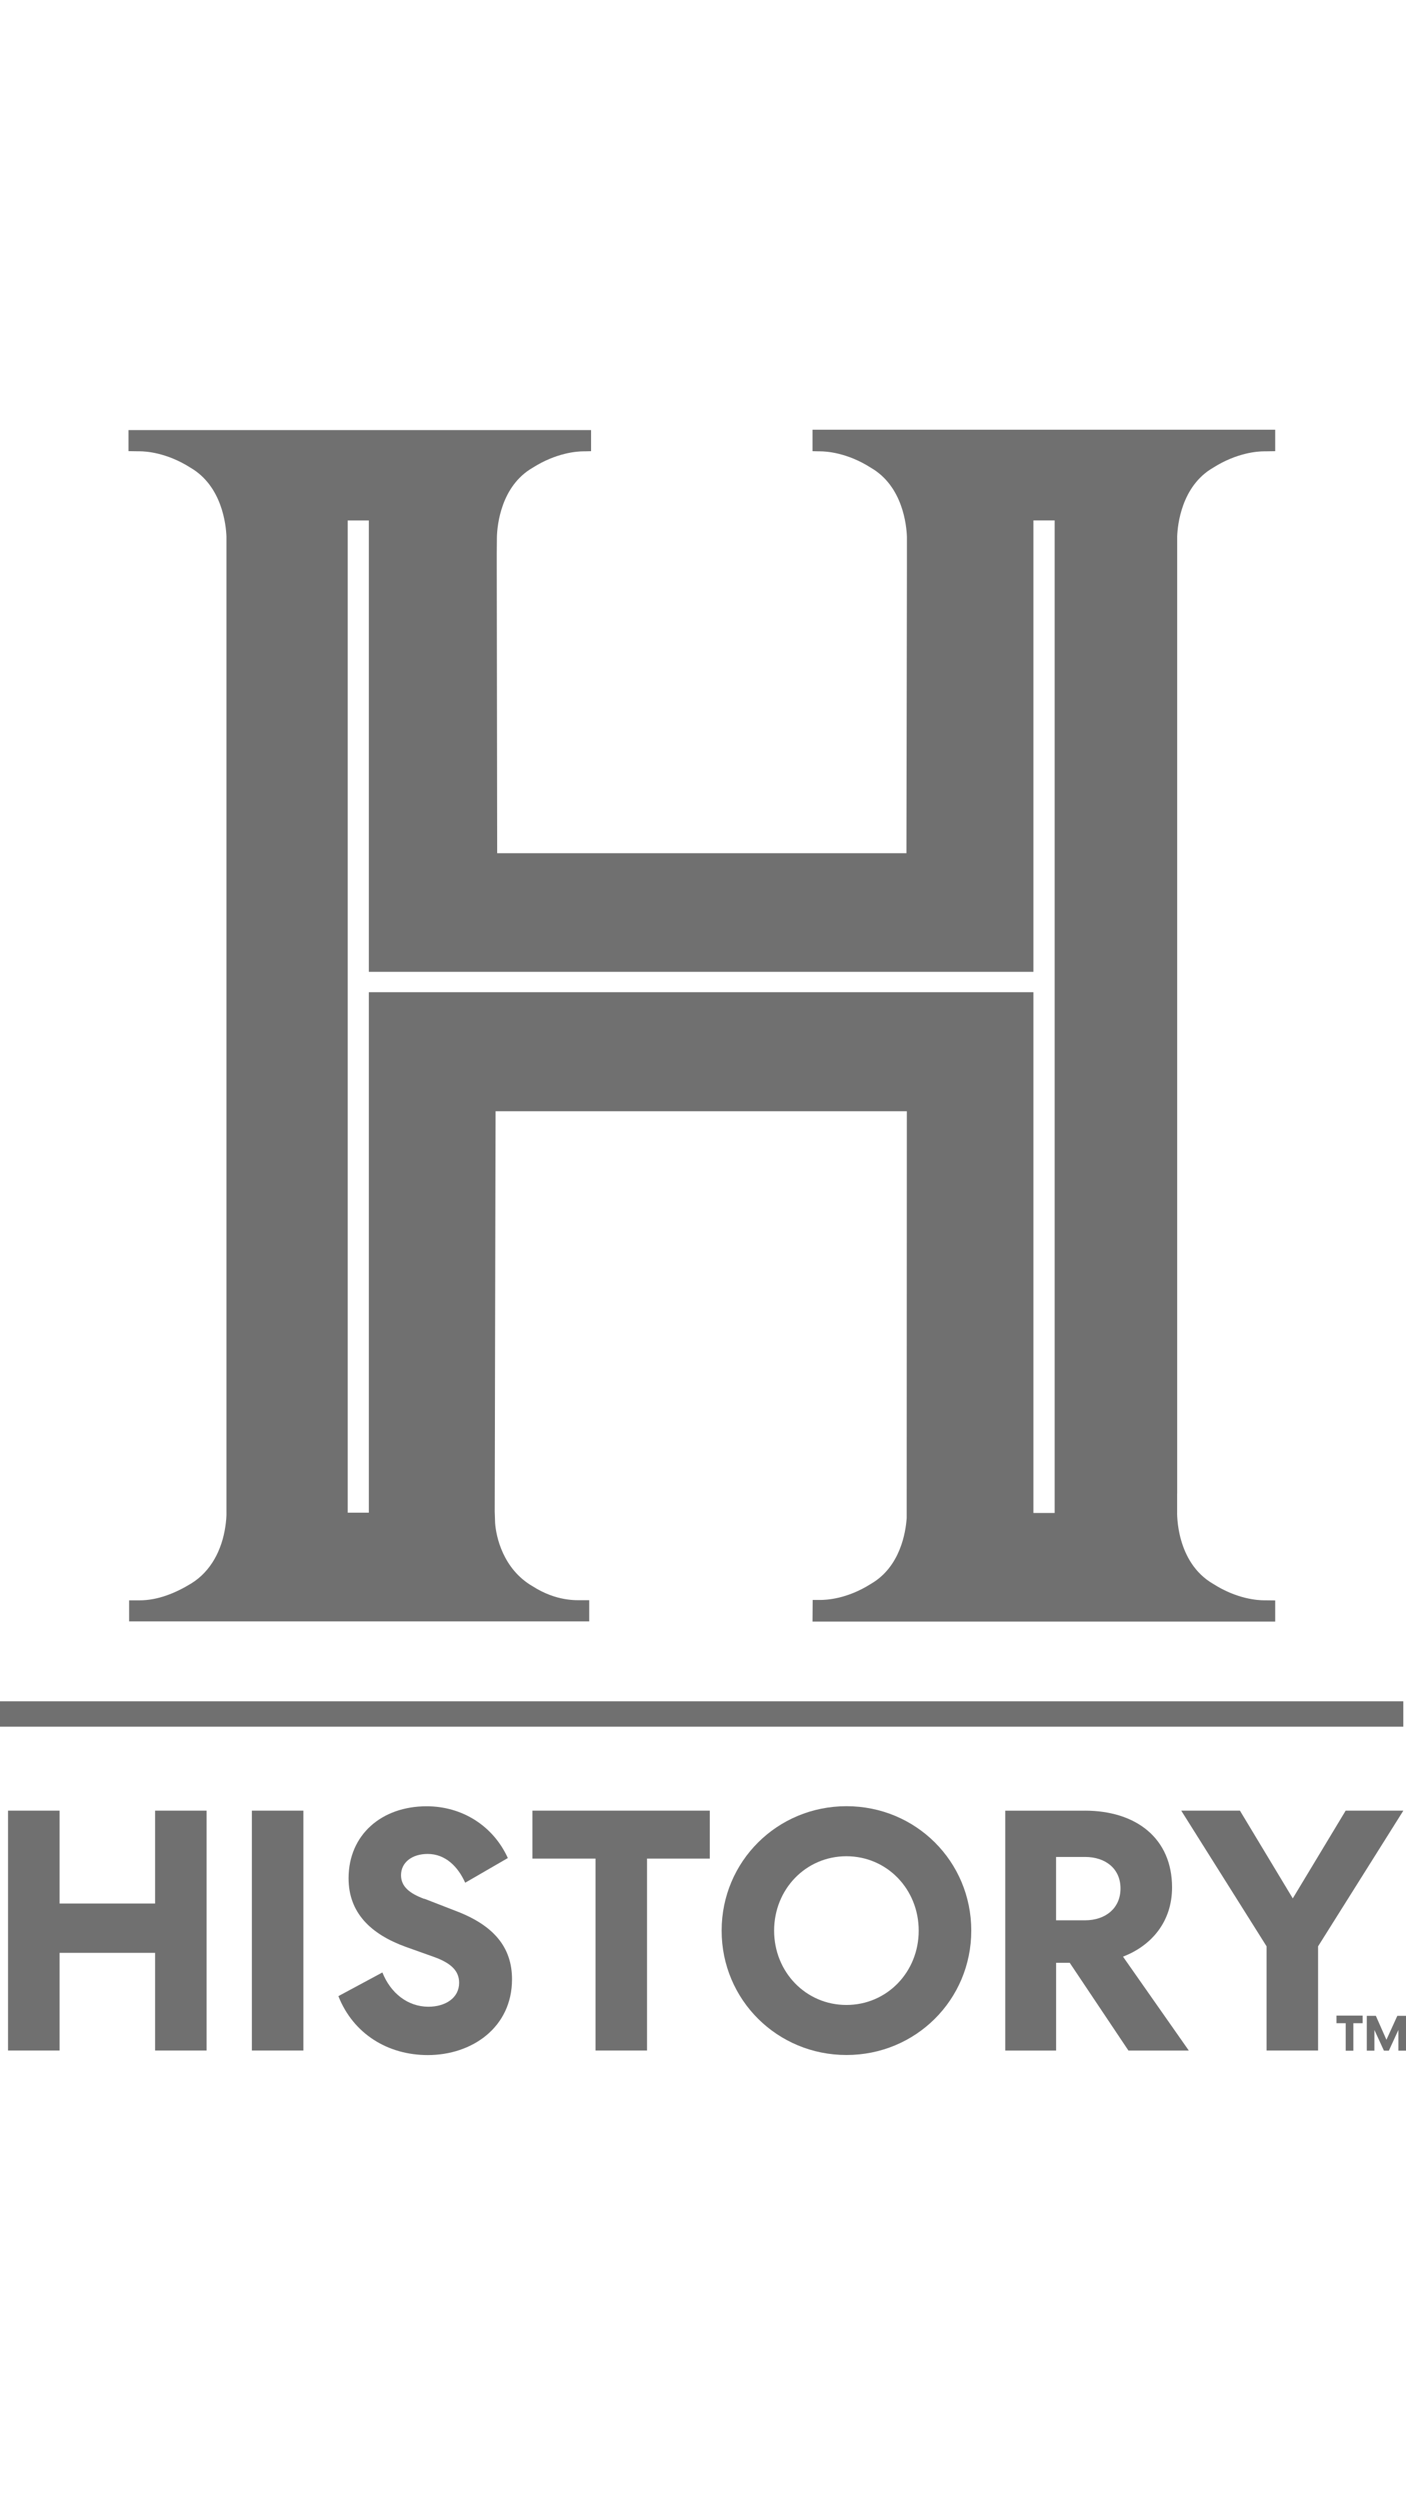
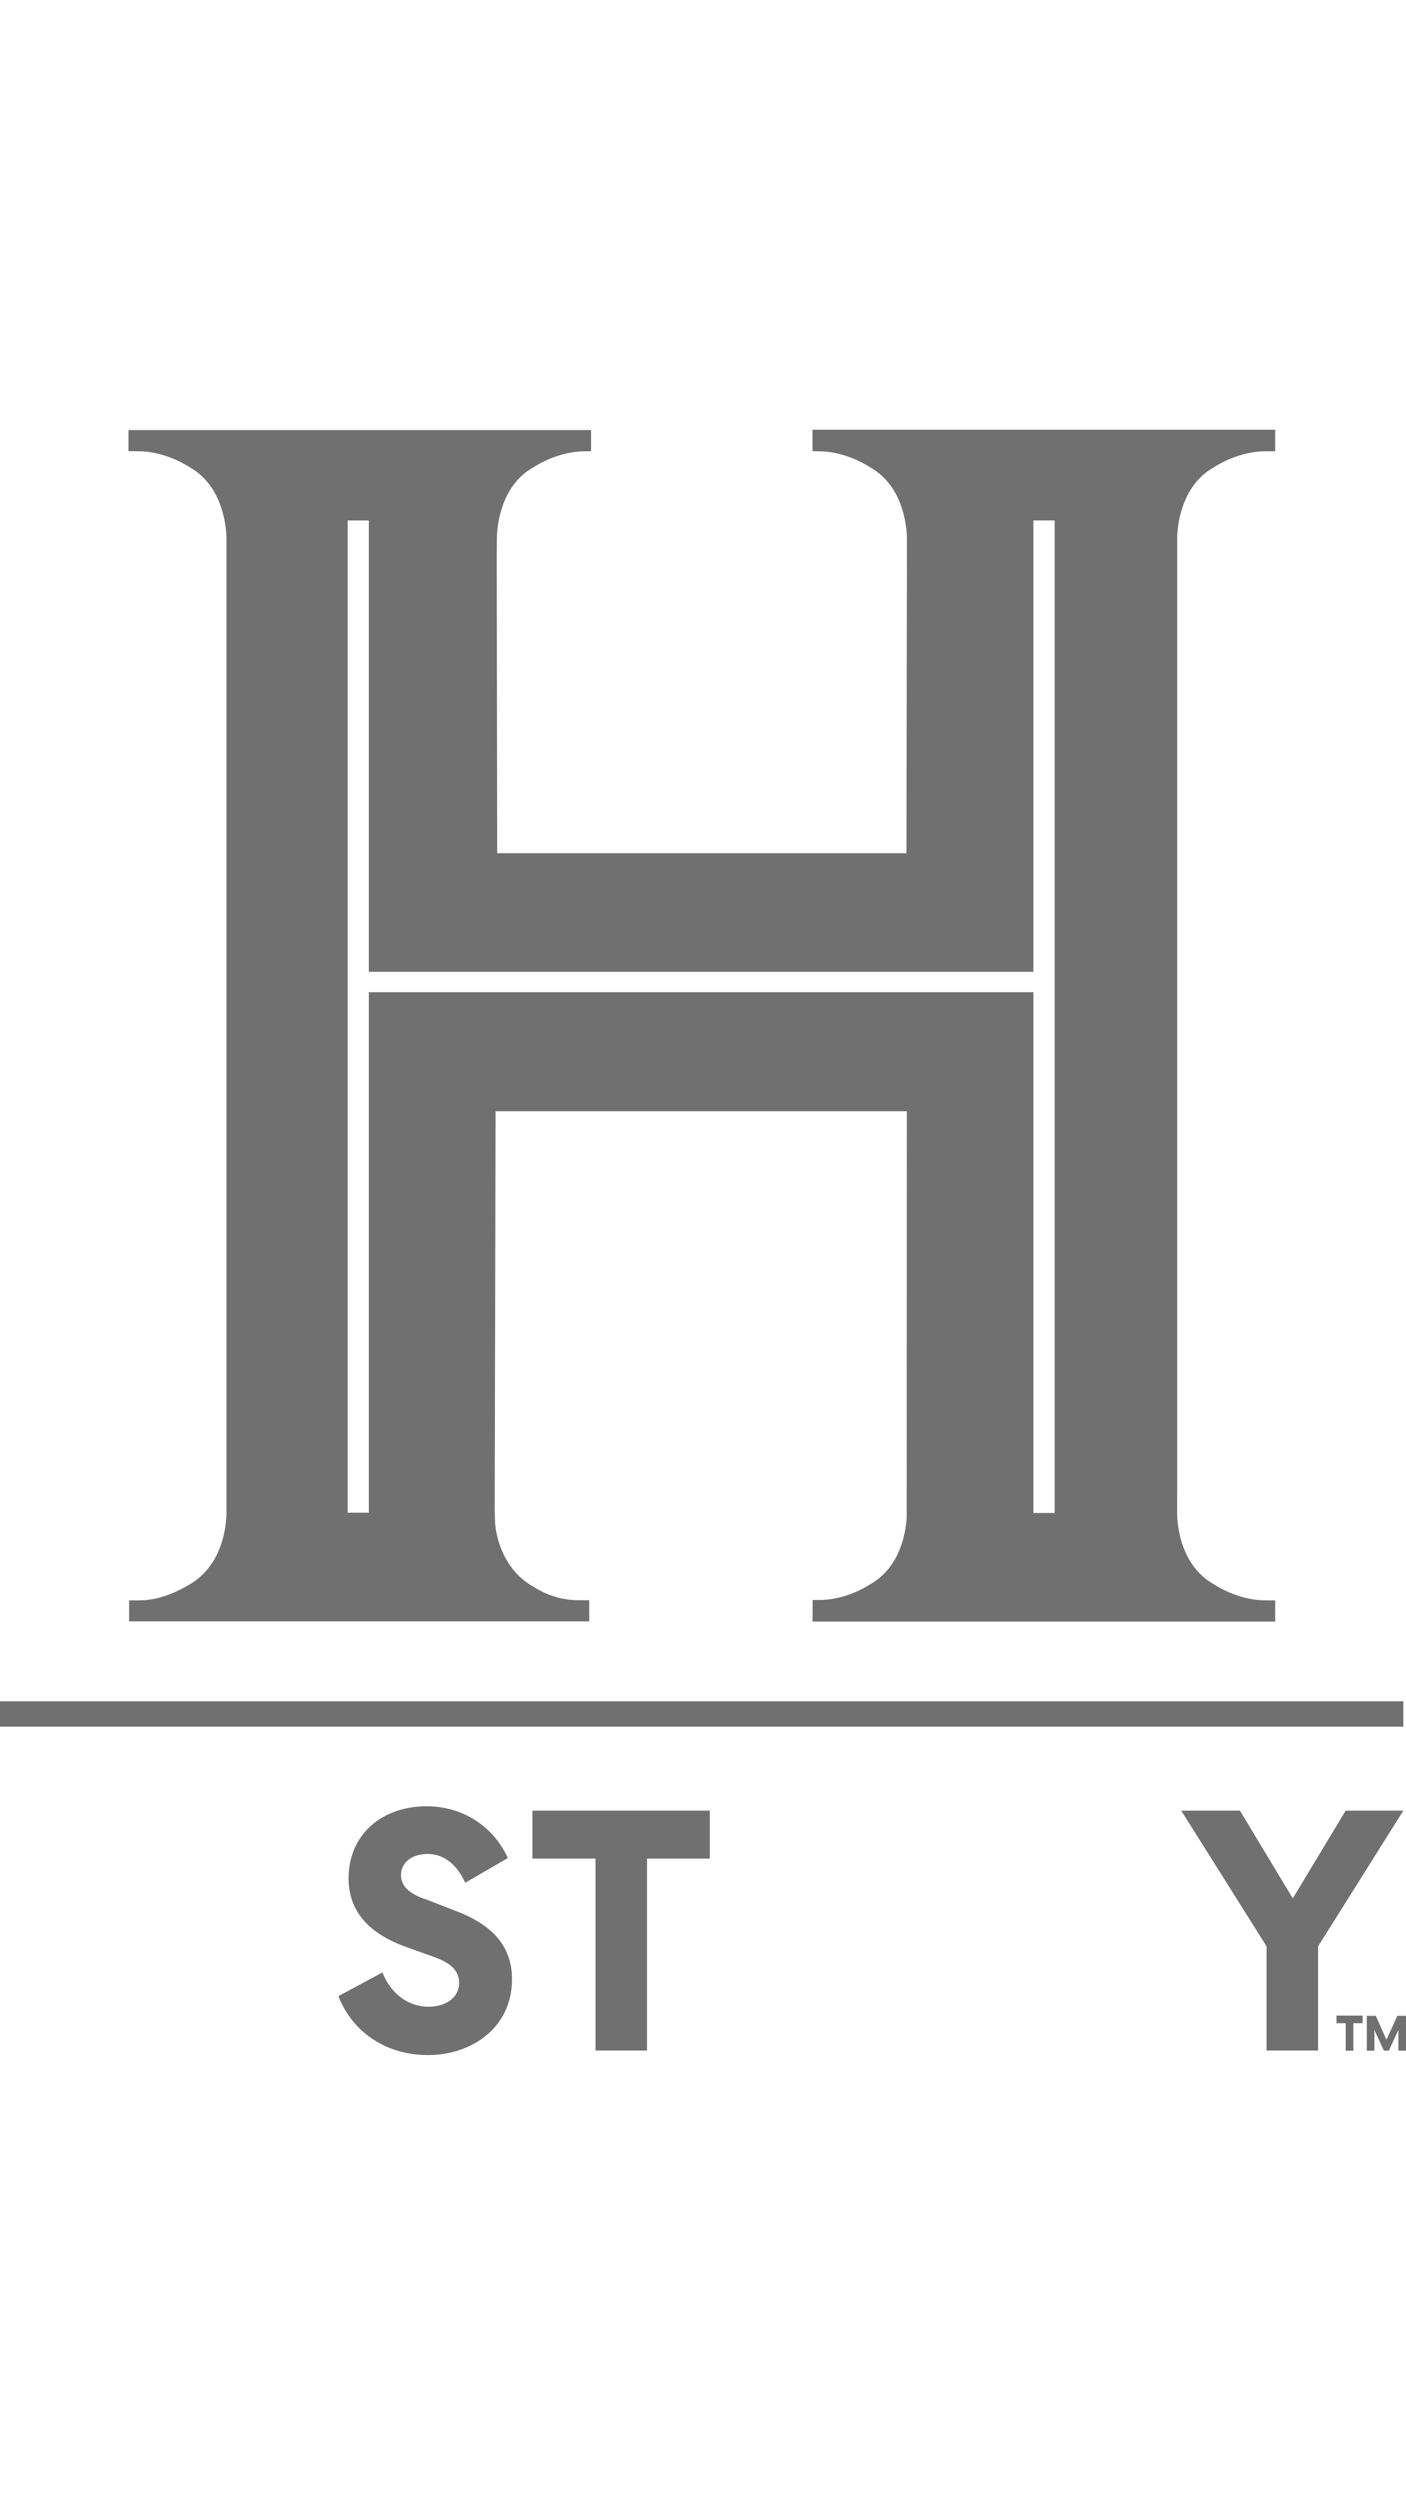
<svg xmlns="http://www.w3.org/2000/svg" width="36" height="64" viewBox="0 0 36 64" fill="none">
  <path d="M3.306 41.507V40.965H3.54C3.54 40.965 3.557 40.965 3.572 40.965C4.043 40.965 4.499 40.776 4.896 40.533C5.406 40.219 5.68 39.67 5.768 39.09C5.788 38.956 5.803 38.819 5.798 38.682V38.229V13.734C5.787 13.435 5.687 12.442 4.876 11.971C4.265 11.582 3.726 11.552 3.575 11.552C3.56 11.552 3.548 11.552 3.542 11.552L3.29 11.548V11.009H15.134V11.549L14.973 11.553C14.973 11.553 14.956 11.553 14.94 11.553C14.79 11.553 14.251 11.583 13.637 11.974C12.827 12.443 12.733 13.441 12.723 13.736L12.719 14.153V14.27V14.528L12.73 21.84H23.209L23.221 14.529V14.154V13.741C23.211 13.441 23.114 12.444 22.298 11.973C21.688 11.583 21.149 11.553 20.998 11.553C20.982 11.553 20.971 11.553 20.965 11.553L20.804 11.549V11H32.651V11.549L32.395 11.553C32.39 11.553 32.378 11.553 32.363 11.553C32.213 11.553 31.674 11.583 31.059 11.974C30.252 12.442 30.152 13.435 30.141 13.729V38.227H30.14V38.685C30.138 38.734 30.105 39.99 31.064 40.544C31.674 40.934 32.213 40.964 32.363 40.964C32.38 40.964 32.39 40.964 32.395 40.964L32.651 40.967V41.508H20.804L20.808 40.955H20.968C20.968 40.955 20.982 40.955 20.995 40.955C21.145 40.955 21.679 40.937 22.301 40.542C23.052 40.107 23.191 39.221 23.215 38.859V38.85L23.219 28.445H12.689L12.667 38.692L12.677 38.982C12.701 39.342 12.884 40.169 13.64 40.606C14.25 40.995 14.761 40.961 14.912 40.961C14.929 40.961 14.939 40.961 14.944 40.961H15.087V41.504H3.31L3.306 41.507ZM8.903 38.721H9.444V25.398H26.46V38.728H27.004V13.322H26.46V24.876H9.444V13.323H8.903V38.721Z" fill="#707070" />
  <path d="M35.931 43.549H0V44.199H35.931V43.549Z" fill="#707070" />
-   <path d="M1.525 48.725H3.971V46.348H5.29V52.488H3.971V49.988H1.525V52.488H0.206V46.348H1.525V48.725Z" fill="#707070" />
-   <path d="M7.768 52.488H6.449V46.348H7.768V52.488Z" fill="#707070" />
  <path d="M10.866 48.603L11.66 48.911C12.638 49.279 13.11 49.841 13.11 50.665C13.11 51.895 12.088 52.605 10.953 52.605C9.94 52.605 9.049 52.07 8.664 51.096L9.791 50.49C10 51.016 10.437 51.367 10.97 51.367C11.399 51.367 11.756 51.147 11.756 50.754C11.756 50.454 11.555 50.253 11.118 50.095L10.384 49.833C9.493 49.508 8.925 48.964 8.925 48.079C8.925 46.965 9.771 46.236 10.924 46.236C11.834 46.236 12.628 46.737 13.003 47.561L11.911 48.193C11.727 47.781 11.405 47.456 10.95 47.456C10.548 47.456 10.268 47.675 10.268 48C10.268 48.29 10.486 48.467 10.861 48.606L10.866 48.603Z" fill="#707070" />
  <path d="M15.248 47.575H13.632V46.348H18.174V47.575H16.567V52.488H15.248V47.575Z" fill="#707070" />
-   <path fill-rule="evenodd" clip-rule="evenodd" d="M18.477 49.419C18.477 47.648 19.9 46.234 21.674 46.234C23.448 46.234 24.869 47.646 24.869 49.419C24.869 51.191 23.446 52.603 21.674 52.603C19.901 52.603 18.477 51.191 18.477 49.419ZM19.821 49.419C19.821 50.48 20.634 51.322 21.672 51.322C22.71 51.322 23.524 50.48 23.523 49.419C23.523 48.358 22.71 47.515 21.672 47.515C20.634 47.515 19.821 48.358 19.821 49.419Z" fill="#707070" />
-   <path fill-rule="evenodd" clip-rule="evenodd" d="M27.774 46.348C29.093 46.348 30.01 47.058 30.01 48.313C30.01 49.19 29.485 49.804 28.754 50.085L30.439 52.489H28.893L27.39 50.243H27.041V52.489H25.739V46.349H27.776L27.774 46.348ZM27.04 49.155H27.781C28.305 49.155 28.69 48.847 28.69 48.34C28.69 47.832 28.305 47.533 27.781 47.533H27.04V49.155Z" fill="#707070" />
  <path d="M33.101 48.594L34.455 46.348H35.932L33.749 49.821V52.488H32.43V49.821L30.245 46.348H31.748L33.101 48.594Z" fill="#707070" />
  <path d="M34.887 51.594H34.22V51.789H34.456V52.493H34.652V51.789H34.889V51.594H34.887Z" fill="#707070" />
  <path d="M34.999 51.6H35.228L35.499 52.213L35.778 51.6H36V52.492H35.805V51.962L35.561 52.492H35.435L35.191 51.962V52.492H34.996V51.6H34.999Z" fill="#707070" />
</svg>